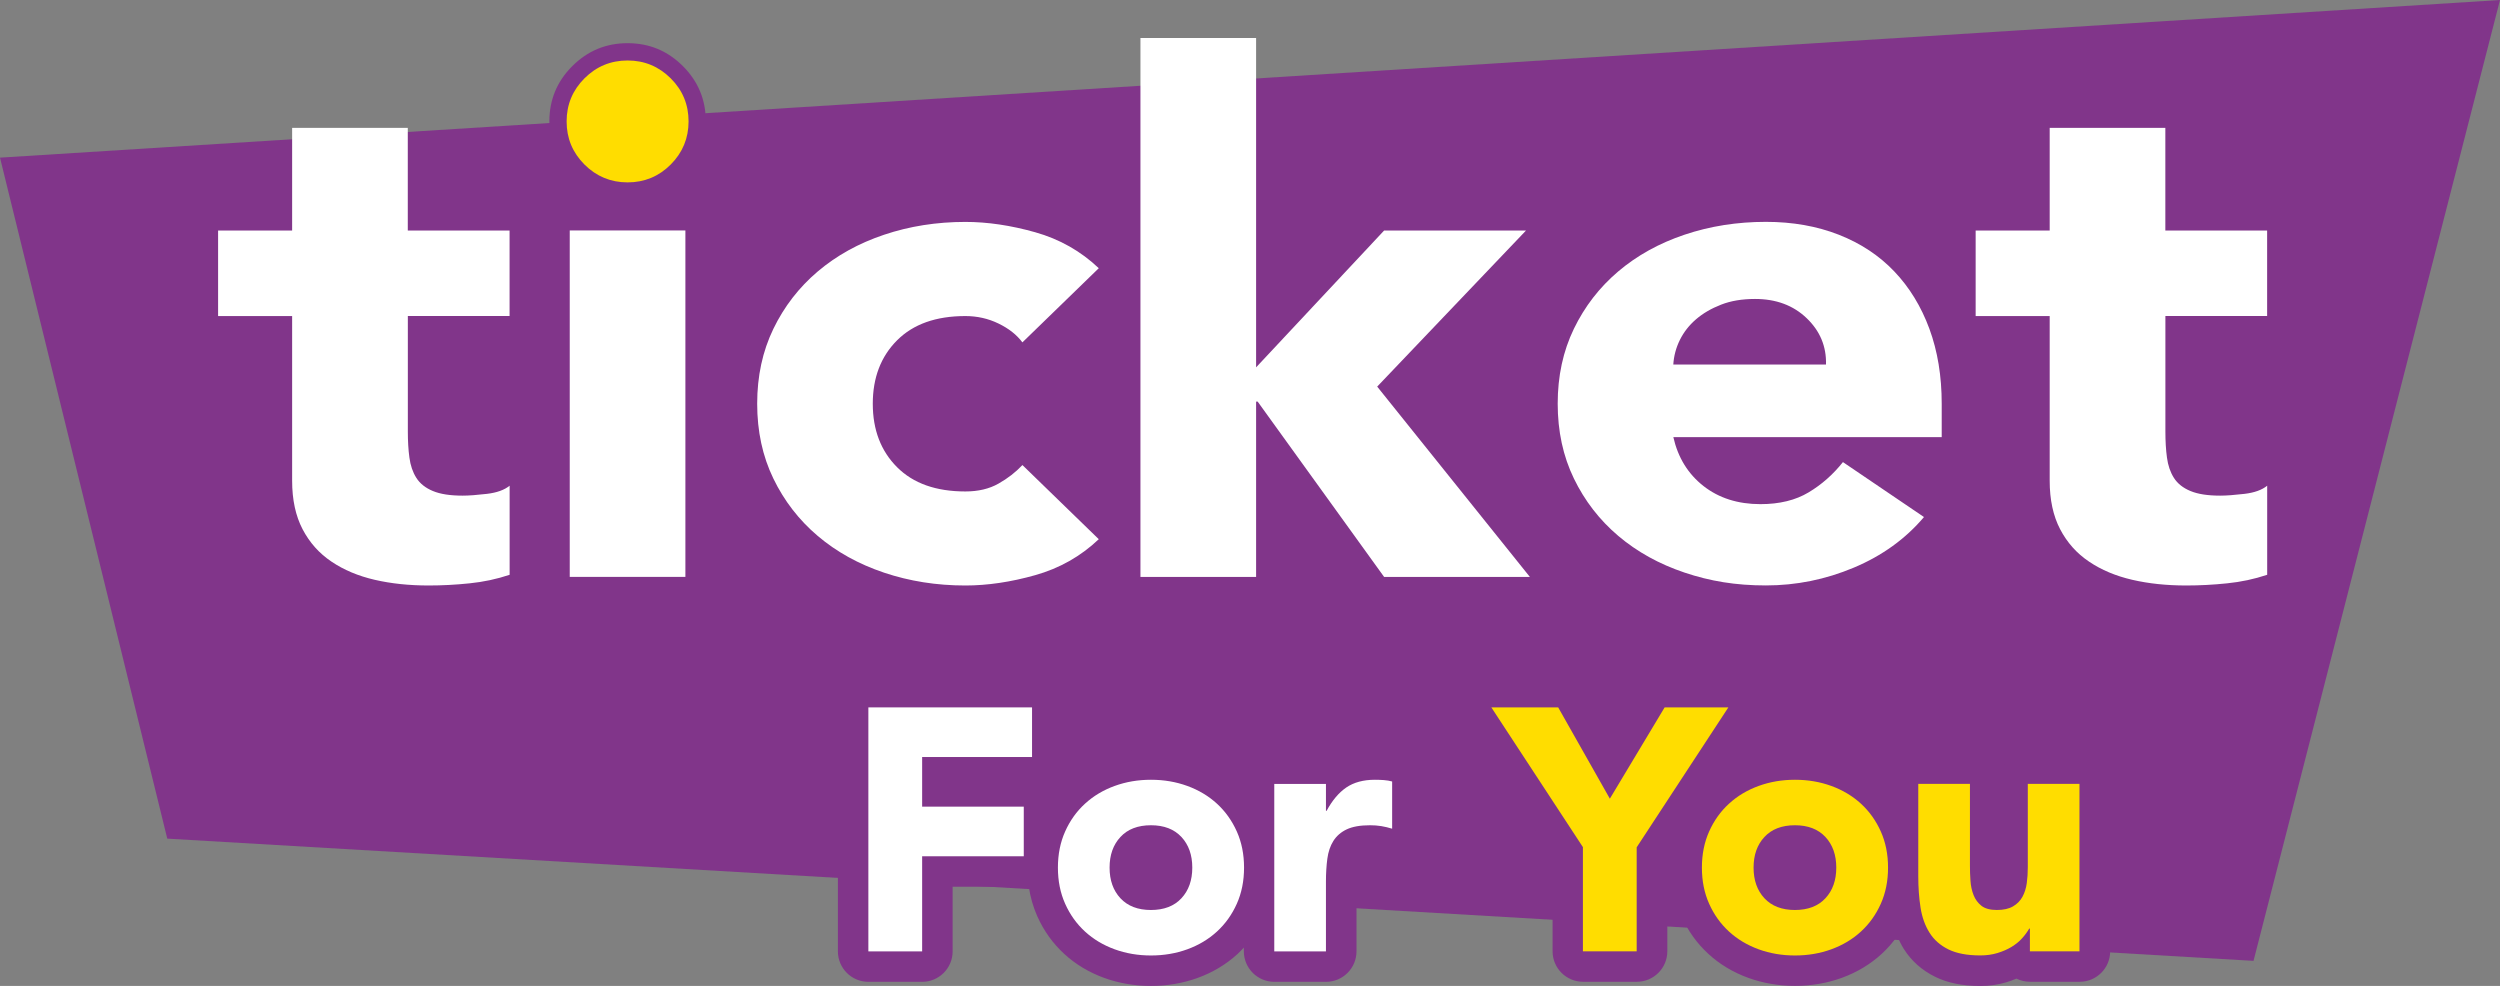
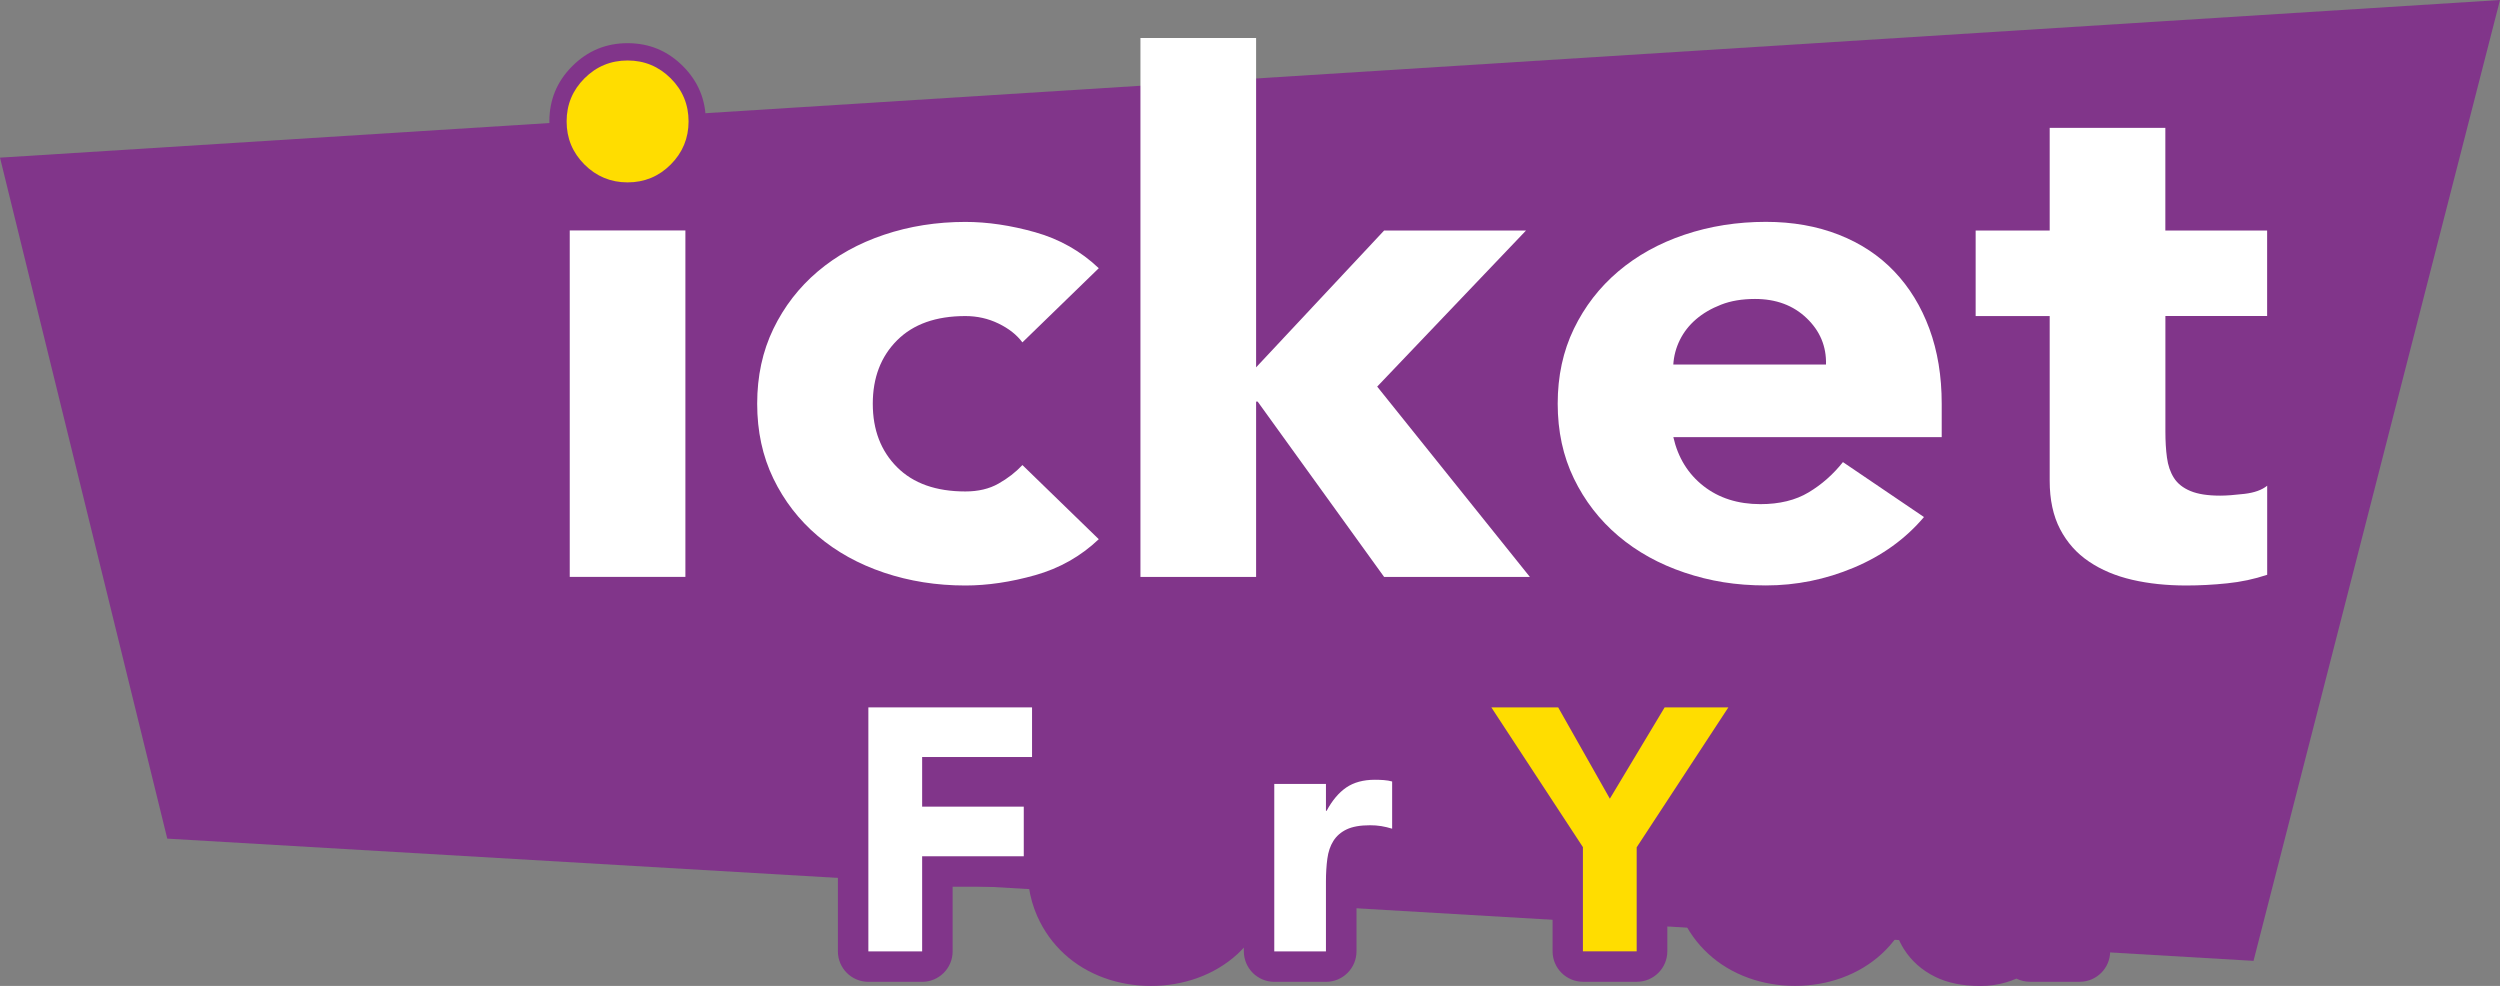
<svg xmlns="http://www.w3.org/2000/svg" id="Ebene_2" viewBox="0 0 464.95 183.37">
  <rect x="0" y="0" width="464.95" height="183.37" fill="#808080" stroke="none" />
  <defs>
    <style>.cls-1{fill:#fff;}.cls-2{fill:#fd0;}.cls-3{fill:#81358a;}</style>
  </defs>
  <g id="Ebene_1-2">
    <g>
      <polygon class="cls-3" points="0 29.32 31.11 155.97 158.68 163.44 419.11 178.7 464.95 0 400.37 4.07 332.21 8.37 149.33 19.91 0 29.32" />
-       <path class="cls-1" d="m94.78,58.77h-18.93v21.48c0,1.77.09,3.38.29,4.84.19,1.46.62,2.72,1.29,3.78s1.7,1.88,3.08,2.45c1.39.58,3.23.86,5.52.86,1.15,0,2.65-.11,4.52-.33,1.86-.22,3.27-.73,4.23-1.52v16.57c-2.39.8-4.88,1.33-7.46,1.59-2.58.27-5.12.4-7.6.4-3.64,0-6.98-.35-10.04-1.06s-5.74-1.83-8.03-3.38c-2.3-1.54-4.09-3.56-5.38-6.03-1.29-2.47-1.94-5.48-1.94-9.02v-30.62h-13.77v-15.91h13.77v-19.09h21.51v19.09h18.93v15.91h.01Z" />
      <rect class="cls-1" x="105.96" y="42.86" width="21.51" height="64.43" />
      <path class="cls-1" d="m190.15,63.68c-1.05-1.41-2.53-2.58-4.45-3.51-1.91-.93-3.97-1.39-6.17-1.39-5.45,0-9.68,1.5-12.69,4.51s-4.52,6.94-4.52,11.8,1.51,8.79,4.52,11.8,7.24,4.51,12.69,4.51c2.39,0,4.45-.48,6.17-1.46,1.72-.97,3.2-2.12,4.45-3.45l14.2,13.79c-3.35,3.18-7.29,5.41-11.83,6.69-4.54,1.28-8.87,1.92-12.98,1.92-5.36,0-10.4-.8-15.13-2.39-4.73-1.59-8.84-3.87-12.33-6.83s-6.24-6.52-8.25-10.67c-2.01-4.15-3.01-8.79-3.01-13.92s1-9.76,3.01-13.92c2.01-4.15,4.76-7.71,8.25-10.67,3.49-2.96,7.6-5.24,12.33-6.83,4.73-1.59,9.78-2.39,15.13-2.39,4.11,0,8.44.64,12.98,1.92s8.48,3.51,11.83,6.69l-14.2,13.79h0Z" />
      <path class="cls-1" d="m212.1,7.07h21.51v61.25l23.81-25.45h26.39l-27.68,29.03,28.4,35.4h-27.11l-23.52-32.61h-.29v32.61h-21.51V7.08h0Z" />
      <path class="cls-1" d="m357.82,96.16c-3.44,4.07-7.79,7.2-13.05,9.41s-10.71,3.31-16.35,3.31-10.4-.8-15.13-2.39c-4.73-1.59-8.84-3.87-12.33-6.83s-6.24-6.52-8.25-10.67c-2.01-4.15-3.01-8.79-3.01-13.92s1-9.76,3.01-13.92c2.01-4.15,4.76-7.71,8.25-10.67,3.49-2.96,7.6-5.24,12.33-6.83,4.73-1.59,9.78-2.39,15.13-2.39,4.97,0,9.49.8,13.55,2.39,4.06,1.59,7.51,3.87,10.33,6.83s5,6.52,6.53,10.67c1.53,4.16,2.29,8.8,2.29,13.92v6.23h-49.91c.86,3.8,2.73,6.83,5.59,9.08,2.87,2.25,6.41,3.38,10.61,3.38,3.54,0,6.53-.73,8.96-2.19,2.44-1.46,4.56-3.34,6.38-5.63l15.06,10.21h0Zm-18.22-28.36c.09-3.36-1.1-6.23-3.59-8.62-2.49-2.39-5.69-3.58-9.61-3.58-2.39,0-4.5.35-6.31,1.06-1.82.71-3.37,1.61-4.66,2.72-1.29,1.11-2.29,2.39-3.01,3.85s-1.12,2.98-1.22,4.57h28.4Z" />
      <path class="cls-1" d="m421.65,58.77h-18.93v21.48c0,1.77.09,3.38.29,4.84.19,1.46.62,2.72,1.29,3.78s1.7,1.88,3.08,2.45c1.39.58,3.23.86,5.52.86,1.15,0,2.65-.11,4.52-.33,1.86-.22,3.27-.73,4.23-1.52v16.57c-2.39.8-4.88,1.33-7.46,1.59-2.58.27-5.12.4-7.6.4-3.64,0-6.98-.35-10.04-1.06s-5.74-1.83-8.03-3.38c-2.3-1.54-4.09-3.56-5.38-6.03s-1.94-5.48-1.94-9.02v-30.62h-13.77v-15.91h13.77v-19.09h21.51v19.09h18.93v15.91h.01Z" />
      <path class="cls-3" d="m102.17,22.58c0-4.01,1.42-7.44,4.26-10.28s6.27-4.27,10.29-4.27,7.44,1.42,10.29,4.27c2.84,2.84,4.26,6.27,4.26,10.28s-1.42,7.44-4.26,10.29c-2.84,2.84-6.27,4.26-10.29,4.26s-7.44-1.42-10.29-4.26c-2.84-2.84-4.26-6.27-4.26-10.29Z" />
      <path class="cls-2" d="m105.38,22.58c0-3.13,1.11-5.8,3.32-8.01s4.89-3.32,8.02-3.32,5.8,1.11,8.02,3.32c2.22,2.21,3.32,4.89,3.32,8.01s-1.11,5.8-3.32,8.02c-2.21,2.21-4.89,3.32-8.02,3.32s-5.8-1.11-8.02-3.32c-2.22-2.22-3.32-4.89-3.32-8.02Z" />
      <g>
        <g>
          <path class="cls-3" d="m260.4,139.87c-.81-.22-1.68-.37-2.6-.44-.7-.05-1.41-.08-2.09-.08-2.45,0-4.66.45-6.6,1.35-.75-.37-1.6-.58-2.5-.58h-9.61c-3.13,0-5.67,2.54-5.67,5.67v.7c-.38-.41-.76-.81-1.17-1.19-2.11-1.93-4.6-3.43-7.41-4.45-2.73-.99-5.65-1.49-8.7-1.49s-5.97.5-8.7,1.49c-2.81,1.02-5.3,2.52-7.41,4.45-.85.78-1.6,1.64-2.31,2.54-.3-.72-.75-1.37-1.3-1.91,1.94-.9,3.28-2.86,3.28-5.14v-9.23c0-3.13-2.54-5.67-5.67-5.67h-30.44c-3.13,0-5.67,2.54-5.67,5.67v45.37c0,3.13,2.54,5.67,5.67,5.67h10c3.13,0,5.67-2.54,5.67-5.67v-12.02h13.23c.31,0,.62-.03.92-.08.29,1.97.82,3.83,1.59,5.57,1.21,2.71,2.9,5.07,5.03,7.02,2.1,1.93,4.6,3.43,7.41,4.45,2.73.99,5.65,1.49,8.7,1.49s5.97-.5,8.7-1.49c2.81-1.02,5.3-2.52,7.41-4.45.41-.38.79-.78,1.17-1.19v.7c0,3.13,2.54,5.67,5.67,5.67h9.61c3.13,0,5.67-2.54,5.67-5.67v-13.01c0-1.28.07-2.45.21-3.48.06-.45.17-.82.27-.99,0,0,.04-.03.14-.08,0,0,.51-.21,1.91-.21.42,0,.82.03,1.17.09.4.06.81.16,1.24.3.55.17,1.12.26,1.69.26,1.19,0,2.37-.38,3.36-1.1,1.45-1.07,2.31-2.76,2.31-4.57v-8.78c0-2.56-1.71-4.8-4.18-5.47v-.02Zm-44.84,23.34c-.28.3-.97.36-1.51.36s-1.23-.06-1.51-.36c-.14-.15-.51-.55-.51-1.85s.37-1.7.51-1.85c.28-.3.98-.36,1.51-.36s1.24.06,1.51.36c.14.15.51.55.51,1.85s-.37,1.7-.51,1.85Z" />
          <path class="cls-3" d="m386.75,140.12h-9.61c-2.51,0-4.64,1.63-5.38,3.89-.75-2.26-2.88-3.89-5.38-3.89h-9.61c-3.13,0-5.67,2.54-5.67,5.67v.7c-.38-.41-.76-.81-1.17-1.19-2.11-1.93-4.6-3.43-7.41-4.45-2.73-.99-5.65-1.49-8.7-1.49s-5.97.5-8.7,1.49c-1.57.57-3.03,1.31-4.4,2.17l5.47-8.35c1.14-1.74,1.24-3.97.25-5.8s-2.91-2.97-4.99-2.97h-11.85c-1.99,0-3.84,1.04-4.86,2.75l-5.19,8.64-4.82-8.52c-1.01-1.78-2.89-2.88-4.93-2.88h-12.43c-2.08,0-4,1.14-4.99,2.97s-.9,4.06.25,5.8l16.12,24.6v17.66c0,3.13,2.54,5.67,5.67,5.67h10c3.13,0,5.67-2.54,5.67-5.67v-17.66l1.05-1.61c-.19,1.2-.28,2.43-.28,3.7,0,3.27.62,6.31,1.84,9.04,1.21,2.71,2.9,5.07,5.03,7.02,2.1,1.93,4.6,3.43,7.41,4.45,2.73.99,5.65,1.49,8.7,1.49s5.97-.5,8.7-1.49c2.81-1.02,5.3-2.52,7.41-4.45,1.09-1,2.06-2.11,2.91-3.31.35.83.74,1.63,1.21,2.38,1.4,2.22,3.35,3.96,5.82,5.18,2.33,1.15,5.09,1.71,8.43,1.71,1.7,0,3.33-.23,4.86-.7.64-.19,1.25-.42,1.84-.67.76.38,1.62.59,2.53.59h9.23c3.13,0,5.67-2.54,5.67-5.67v-31.14c0-3.13-2.54-5.67-5.67-5.67h-.03Zm-51.42,23.1c-.28.3-.97.36-1.51.36s-1.23-.06-1.51-.36c-.14-.15-.51-.55-.51-1.85s.37-1.7.51-1.85c.28-.3.98-.36,1.51-.36s1.24.06,1.51.36c.14.15.51.55.51,1.85s-.37,1.7-.51,1.85Z" />
        </g>
        <path class="cls-1" d="m161.5,131.56h30.44v9.23h-20.44v9.23h18.9v9.23h-18.9v17.69h-10v-45.37h0Z" />
-         <path class="cls-1" d="m196.75,161.36c0-2.48.45-4.72,1.35-6.73s2.12-3.73,3.69-5.16c1.56-1.43,3.4-2.53,5.51-3.3s4.37-1.15,6.76-1.15,4.65.38,6.76,1.15,3.95,1.87,5.51,3.3,2.79,3.15,3.69,5.16,1.35,4.25,1.35,6.73-.45,4.72-1.35,6.73-2.13,3.73-3.69,5.16-3.4,2.53-5.51,3.3c-2.11.77-4.37,1.15-6.76,1.15s-4.65-.38-6.76-1.15c-2.11-.77-3.95-1.87-5.51-3.3s-2.79-3.15-3.69-5.16-1.35-4.25-1.35-6.73Zm9.61,0c0,2.35.67,4.25,2.02,5.7,1.35,1.45,3.24,2.18,5.67,2.18s4.33-.73,5.67-2.18c1.35-1.45,2.02-3.35,2.02-5.7s-.67-4.25-2.02-5.7c-1.35-1.45-3.24-2.18-5.67-2.18s-4.33.73-5.67,2.18c-1.35,1.45-2.02,3.35-2.02,5.7Z" />
        <path class="cls-1" d="m236.99,145.79h9.61v5h.13c1.03-1.92,2.24-3.36,3.65-4.33,1.41-.96,3.18-1.44,5.32-1.44.55,0,1.11.02,1.67.06.55.04,1.07.13,1.54.26v8.78c-.68-.21-1.36-.37-2.02-.48-.66-.11-1.36-.16-2.08-.16-1.84,0-3.29.26-4.36.77-1.07.51-1.89,1.23-2.47,2.15-.58.92-.95,2.02-1.12,3.3-.17,1.28-.26,2.69-.26,4.23v13.01h-9.61v-31.14h0Z" />
        <path class="cls-2" d="m294.41,157.58l-17.05-26.02h12.43l9.61,16.98,10.19-16.98h11.85l-17.05,26.02v19.35h-10v-19.35h.02Z" />
-         <path class="cls-2" d="m316.52,161.36c0-2.48.45-4.72,1.35-6.73s2.12-3.73,3.69-5.16c1.56-1.43,3.4-2.53,5.51-3.3s4.37-1.15,6.76-1.15,4.65.38,6.76,1.15,3.95,1.87,5.51,3.3,2.79,3.15,3.69,5.16,1.35,4.25,1.35,6.73-.45,4.72-1.35,6.73c-.9,2.01-2.13,3.73-3.69,5.16s-3.4,2.53-5.51,3.3-4.37,1.15-6.76,1.15-4.65-.38-6.76-1.15-3.95-1.87-5.51-3.3-2.79-3.15-3.69-5.16-1.35-4.25-1.35-6.73h0Zm9.61,0c0,2.35.67,4.25,2.02,5.7,1.35,1.45,3.24,2.18,5.67,2.18s4.33-.73,5.67-2.18c1.35-1.45,2.02-3.35,2.02-5.7s-.67-4.25-2.02-5.7c-1.35-1.45-3.24-2.18-5.67-2.18s-4.33.73-5.67,2.18c-1.35,1.45-2.02,3.35-2.02,5.7Z" />
-         <path class="cls-2" d="m386.75,176.93h-9.23v-4.23h-.13c-.34.6-.78,1.2-1.31,1.79-.53.6-1.19,1.13-1.95,1.6-.77.47-1.65.85-2.63,1.15s-2.05.45-3.2.45c-2.44,0-4.41-.37-5.93-1.12s-2.69-1.78-3.52-3.11c-.83-1.32-1.39-2.88-1.67-4.68-.28-1.79-.42-3.74-.42-5.83v-17.17h9.61v15.25c0,.9.03,1.83.1,2.79.06.96.26,1.85.58,2.66s.81,1.47,1.47,1.99c.66.51,1.61.77,2.85.77s2.24-.22,3.01-.67,1.36-1.05,1.76-1.79c.41-.75.67-1.59.8-2.53s.19-1.92.19-2.95v-15.51h9.61v31.14h.01Z" />
      </g>
    </g>
  </g>
</svg>